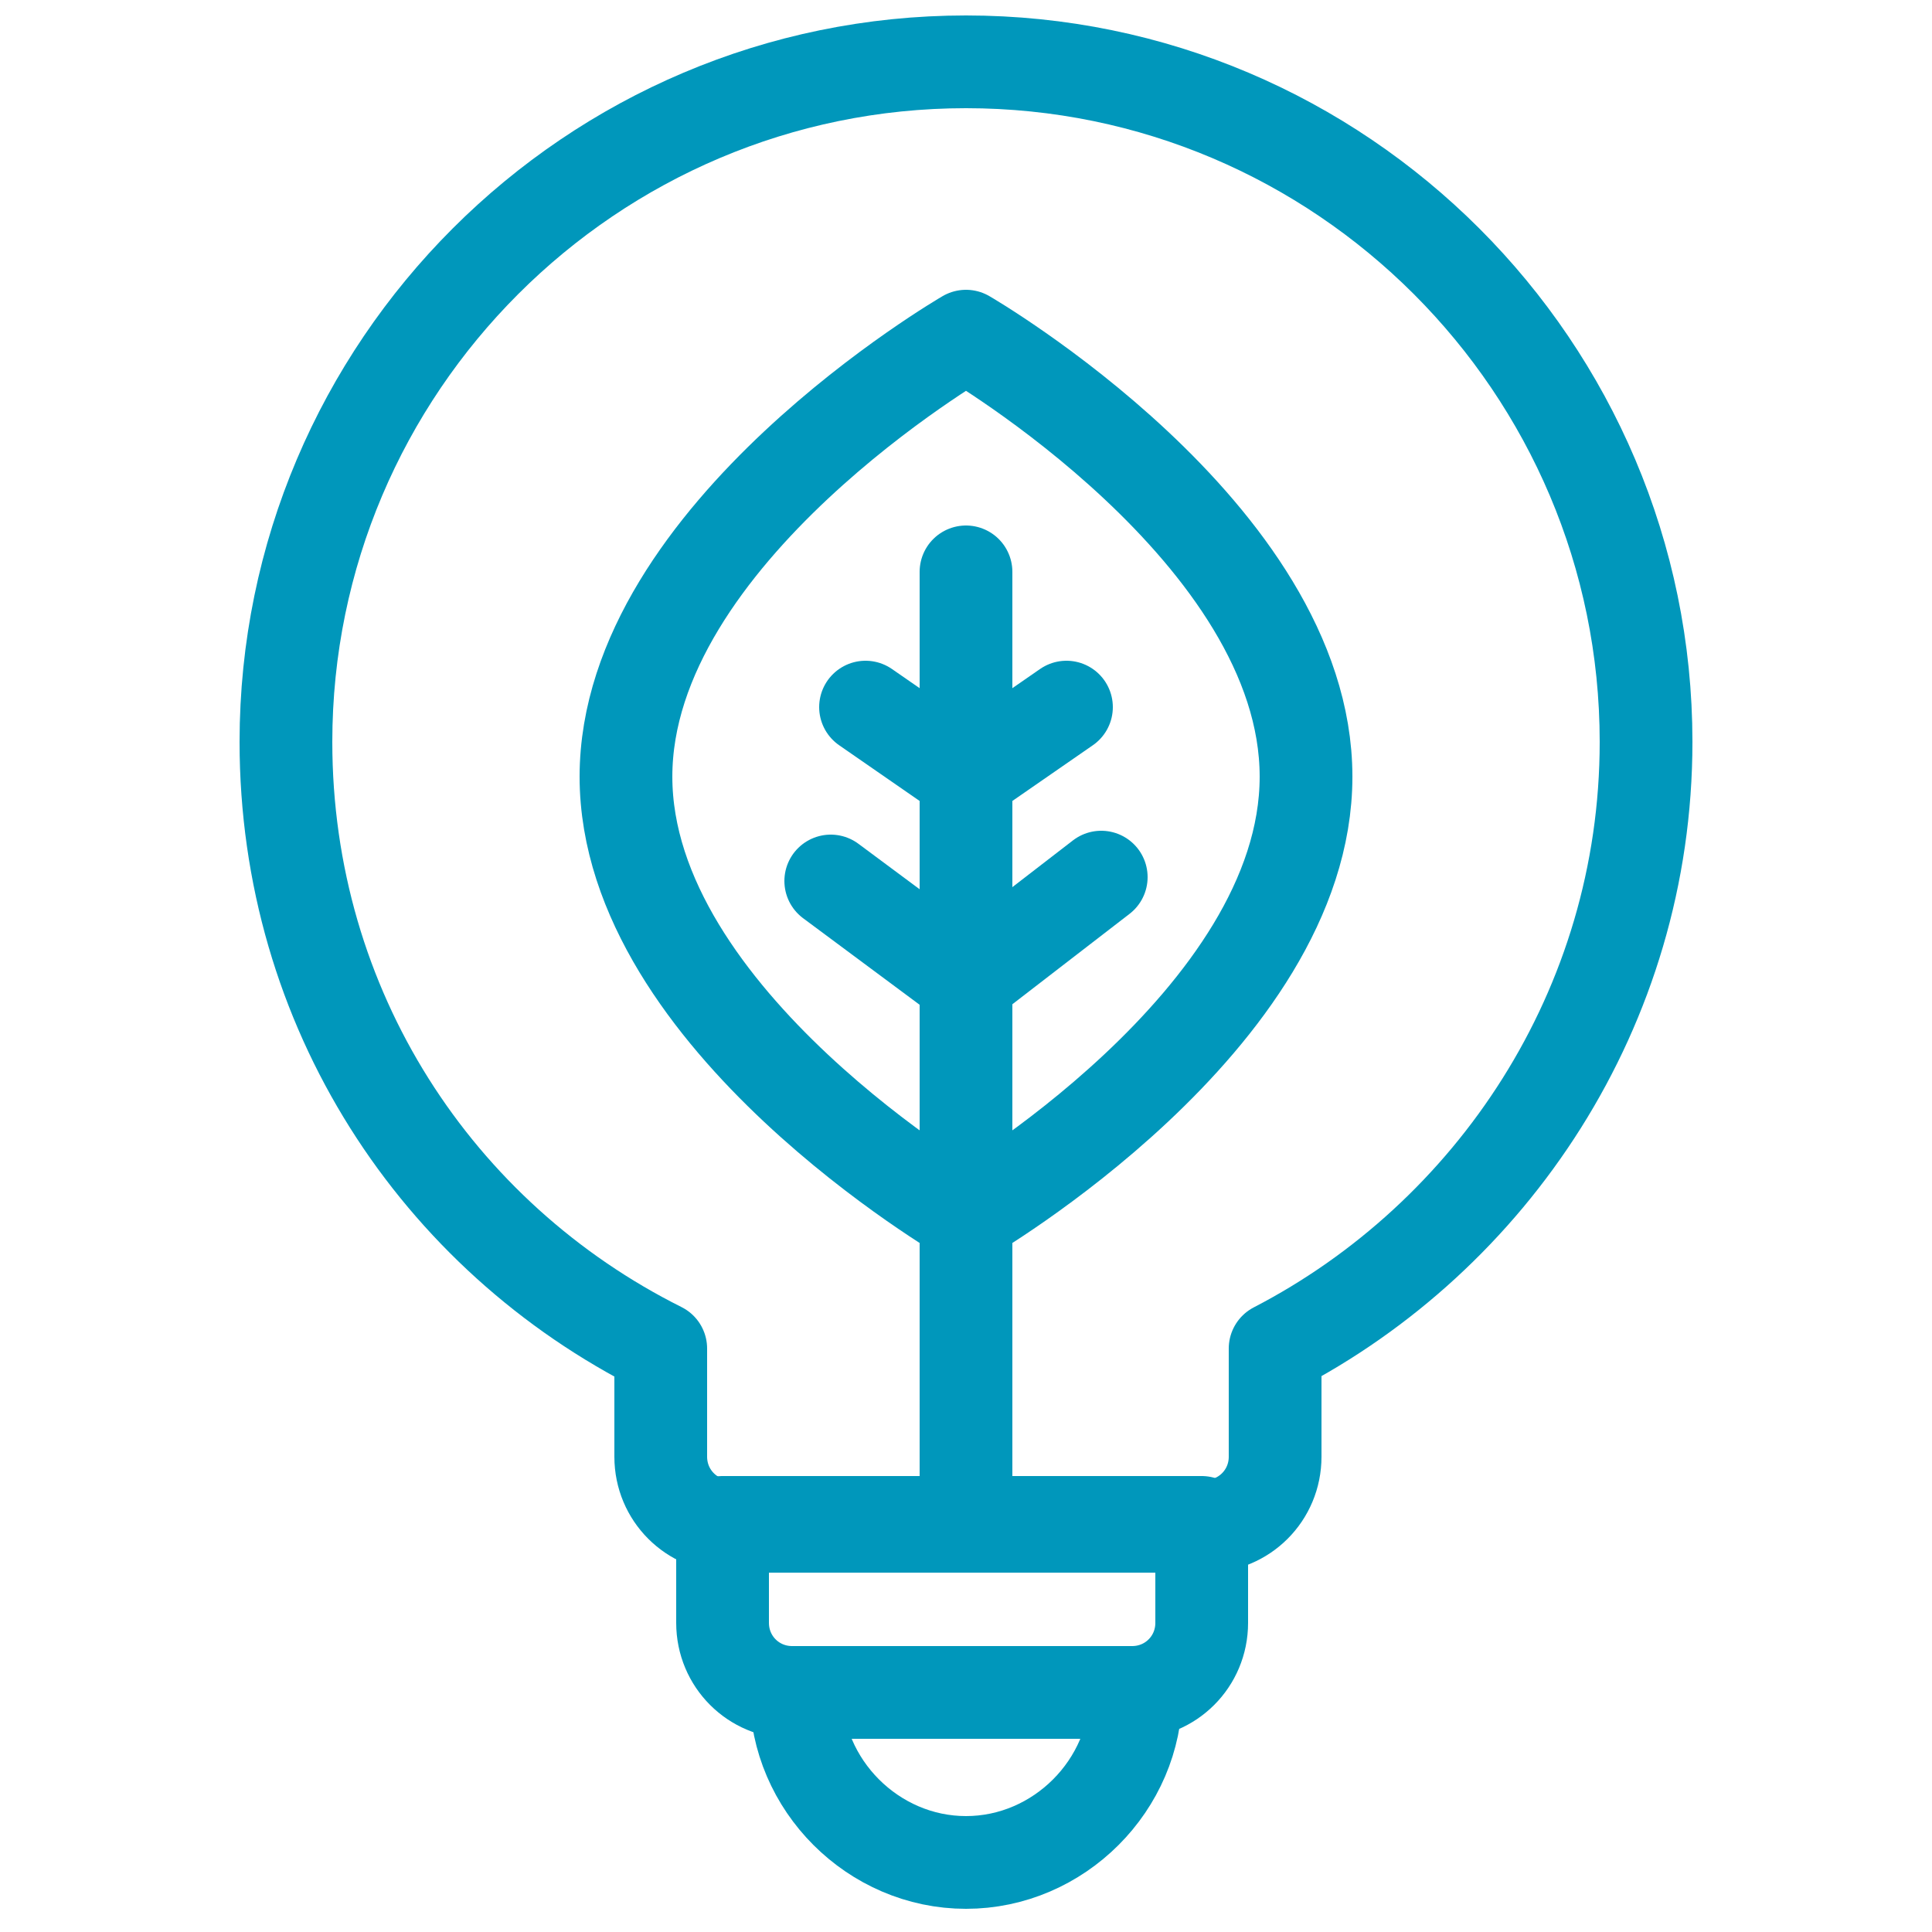
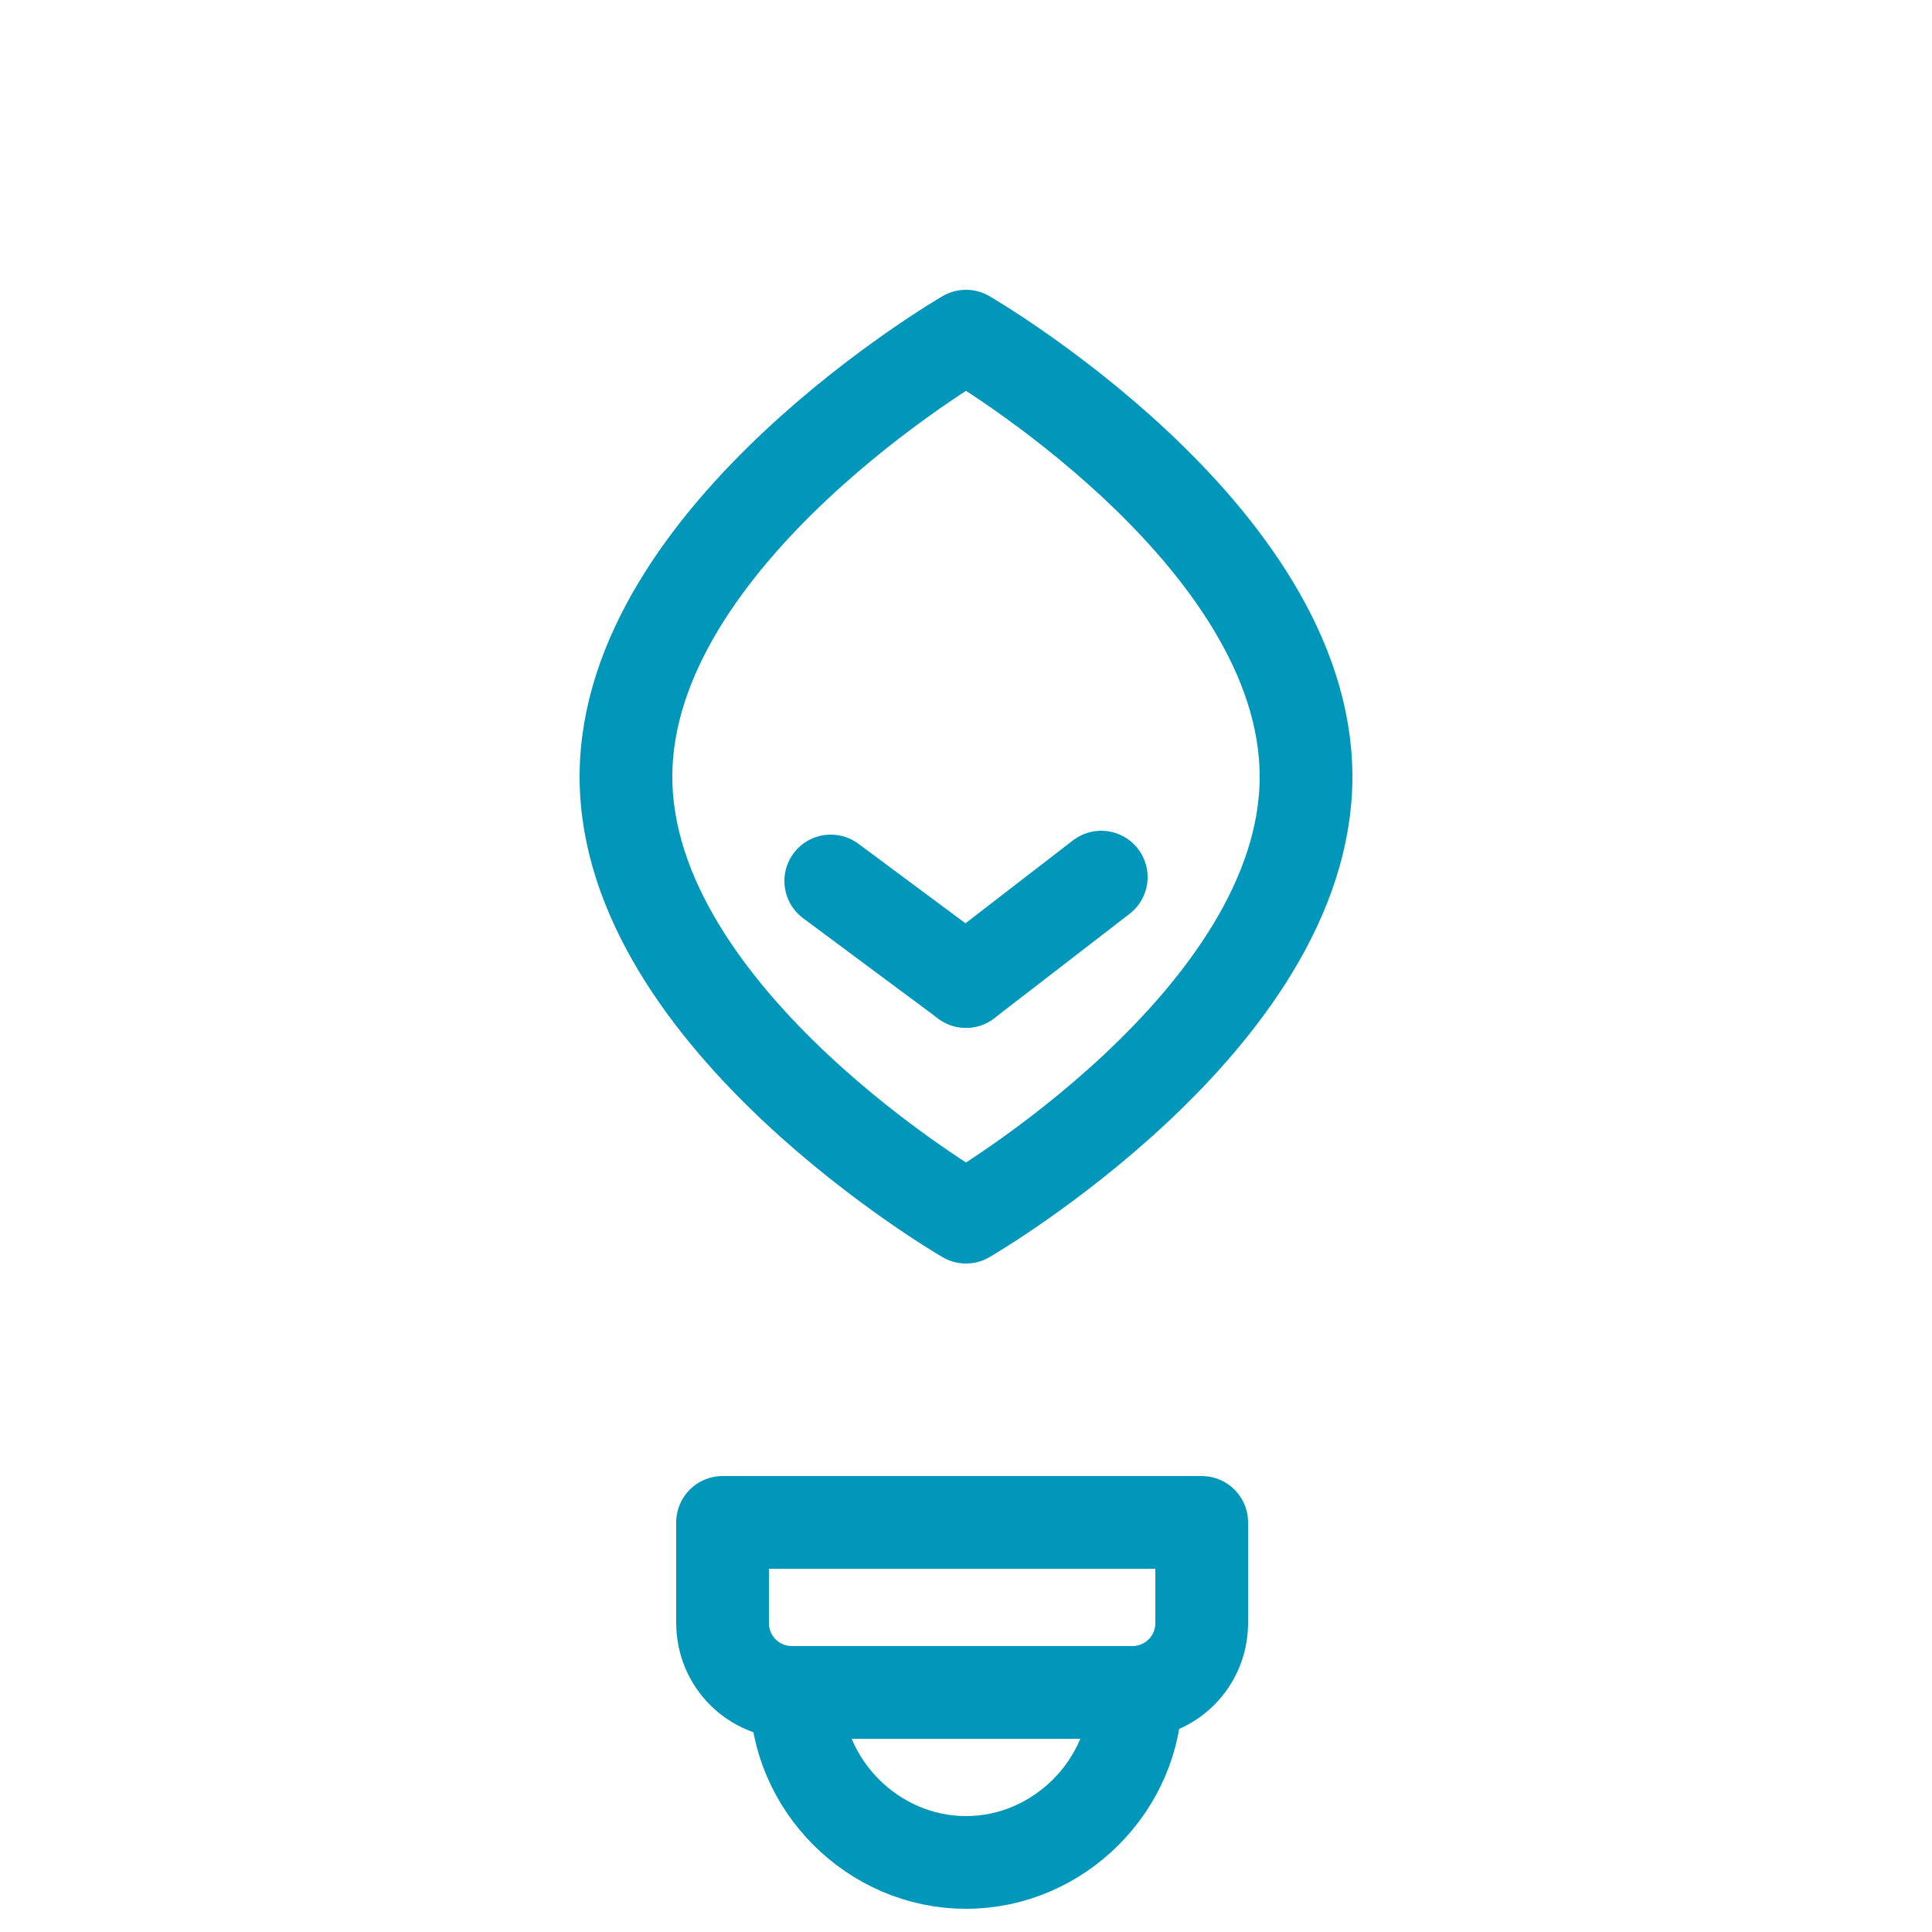
<svg xmlns="http://www.w3.org/2000/svg" version="1.1" x="0px" y="0px" viewBox="0 0 50 50" style="enable-background:new 0 0 50 50;" xml:space="preserve">
  <style type="text/css"> .st0{fill:none;stroke:#0097BB;stroke-width:2.4;stroke-linecap:round;stroke-linejoin:round;stroke-miterlimit:10;} .st1{fill:#FFFFFF;} .st2{fill:none;stroke:#0097BB;stroke-width:2.357;stroke-linecap:round;stroke-linejoin:round;stroke-miterlimit:10;} .st3{fill-rule:evenodd;clip-rule:evenodd;fill:none;stroke:#0097BB;stroke-width:2.4;stroke-linecap:round;stroke-linejoin:round;stroke-miterlimit:10;} .st4{fill-rule:evenodd;clip-rule:evenodd;fill:#0097BB;} .st5{fill:#0097BB;stroke:#0097BB;stroke-width:1.886;stroke-linecap:round;stroke-linejoin:round;stroke-miterlimit:10;} .st6{fill-rule:evenodd;clip-rule:evenodd;fill:#FFFFFF;} </style>
  <g id="Icons"> </g>
  <g id="Isolation_Mode"> </g>
  <g id="ART">
    <g>
      <g>
-         <path class="st0" d="M42.6,19.2c0-9.7-7.9-17.6-17.6-17.6c-9.7,0-17.6,7.9-17.6,17.6c0,6.9,3.9,12.8,9.7,15.7v2.8 c0,1,0.8,1.8,1.8,1.8h12.3c1,0,1.8-0.8,1.8-1.8v-2.8C38.6,32,42.6,26.1,42.6,19.2z" />
        <path class="st0" d="M31.1,39.4v2.6c0,1-0.8,1.8-1.8,1.8h-8.8c-1,0-1.8-0.8-1.8-1.8v-2.6H31.1z" />
        <path class="st0" d="M29.4,43.8c0,2.4-2,4.4-4.4,4.4c-2.4,0-4.4-2-4.4-4.4H29.4z" />
      </g>
      <g>
        <path class="st0" d="M33.8,20.1c0,6.3-8.8,11.4-8.8,11.4s-8.8-5.1-8.8-11.4c0-6.3,8.8-11.4,8.8-11.4S33.8,13.8,33.8,20.1z" />
        <g>
-           <path class="st0" d="M25,39.4C25,39.4,25,39.4,25,39.4l0-24.6c0,0,0,0,0,0L25,39.4C25,39.4,25,39.4,25,39.4z" />
          <path class="st0" d="M25,25.4C25,25.4,25,25.4,25,25.4C25,25.4,25,25.4,25,25.4l3.5-2.7c0,0,0,0,0,0c0,0,0,0,0,0L25,25.4 C25,25.4,25,25.4,25,25.4z" />
          <path class="st0" d="M25,25.4C25,25.4,25,25.4,25,25.4l-3.5-2.6c0,0,0,0,0,0c0,0,0,0,0,0L25,25.4C25,25.4,25,25.4,25,25.4 C25,25.4,25,25.4,25,25.4z" />
-           <path class="st0" d="M25,20.1C25,20.1,25,20.1,25,20.1C25,20.1,25,20.1,25,20.1l2.6-1.8c0,0,0,0,0,0c0,0,0,0,0,0L25,20.1 C25,20.1,25,20.1,25,20.1z" />
-           <path class="st0" d="M25,20.1C25,20.1,25,20.1,25,20.1l-2.6-1.8c0,0,0,0,0,0c0,0,0,0,0,0L25,20.1C25,20.1,25,20.1,25,20.1 C25,20.1,25,20.1,25,20.1z" />
        </g>
      </g>
    </g>
  </g>
  <g id="Layer_1"> </g>
</svg>